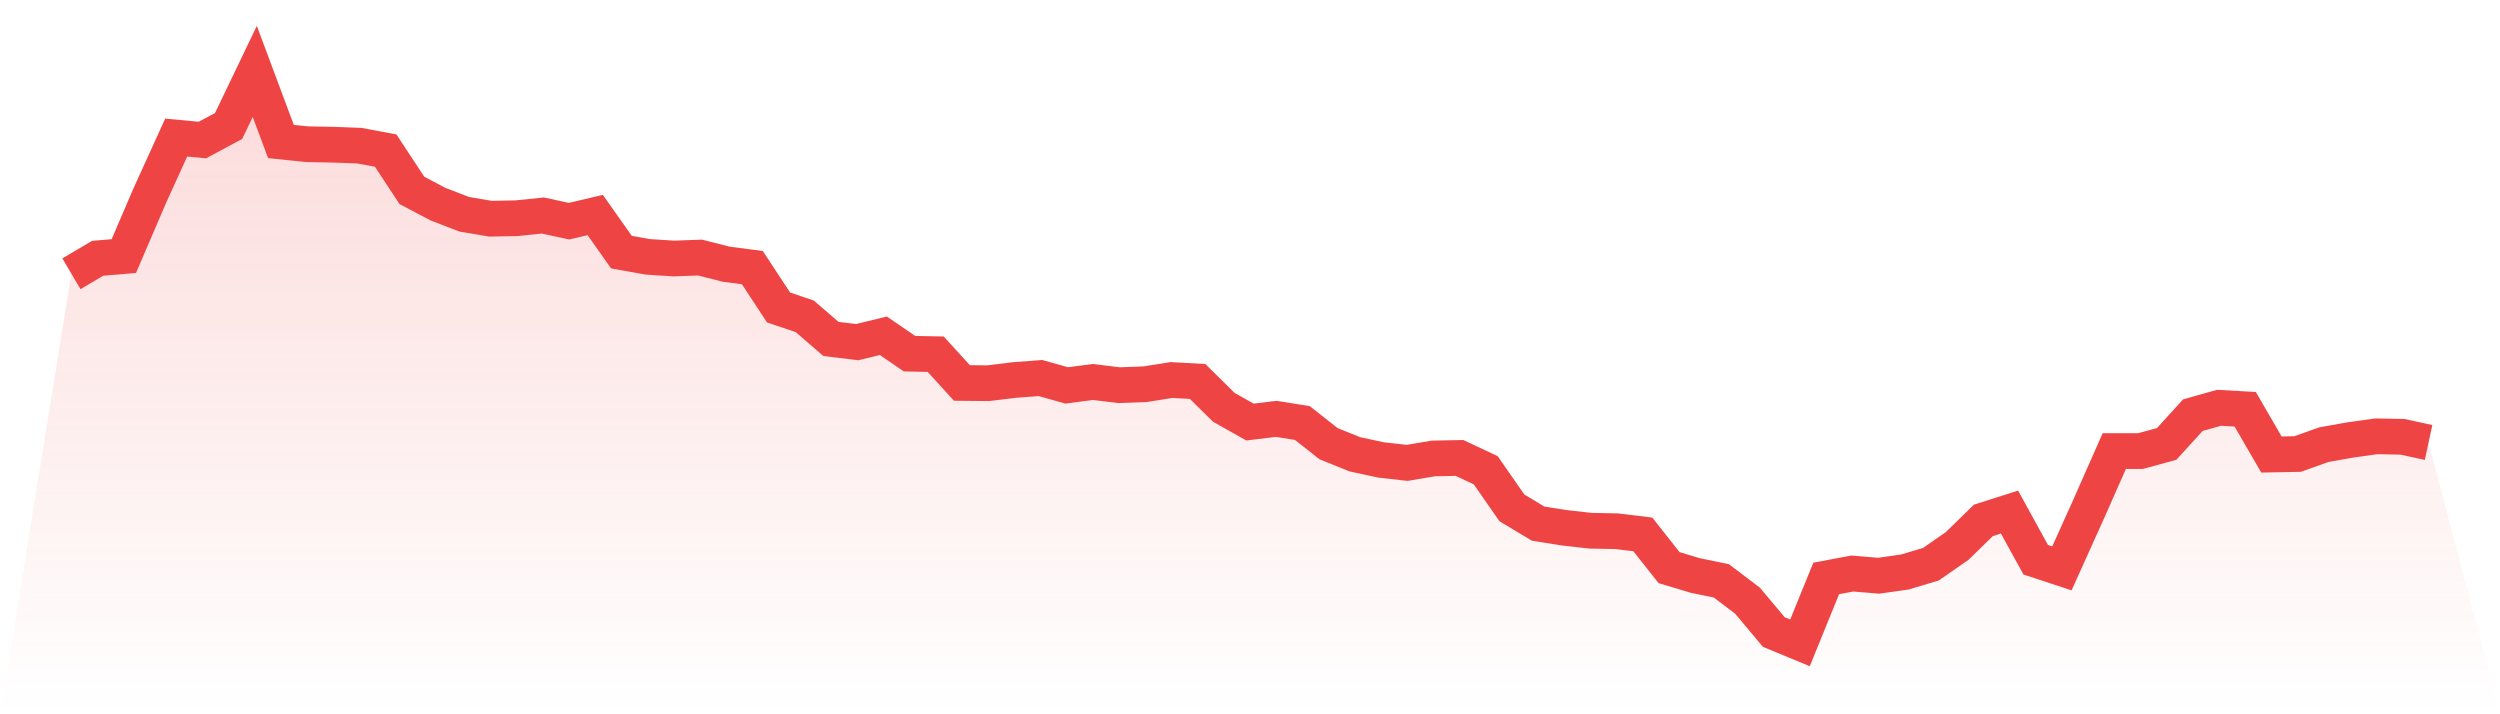
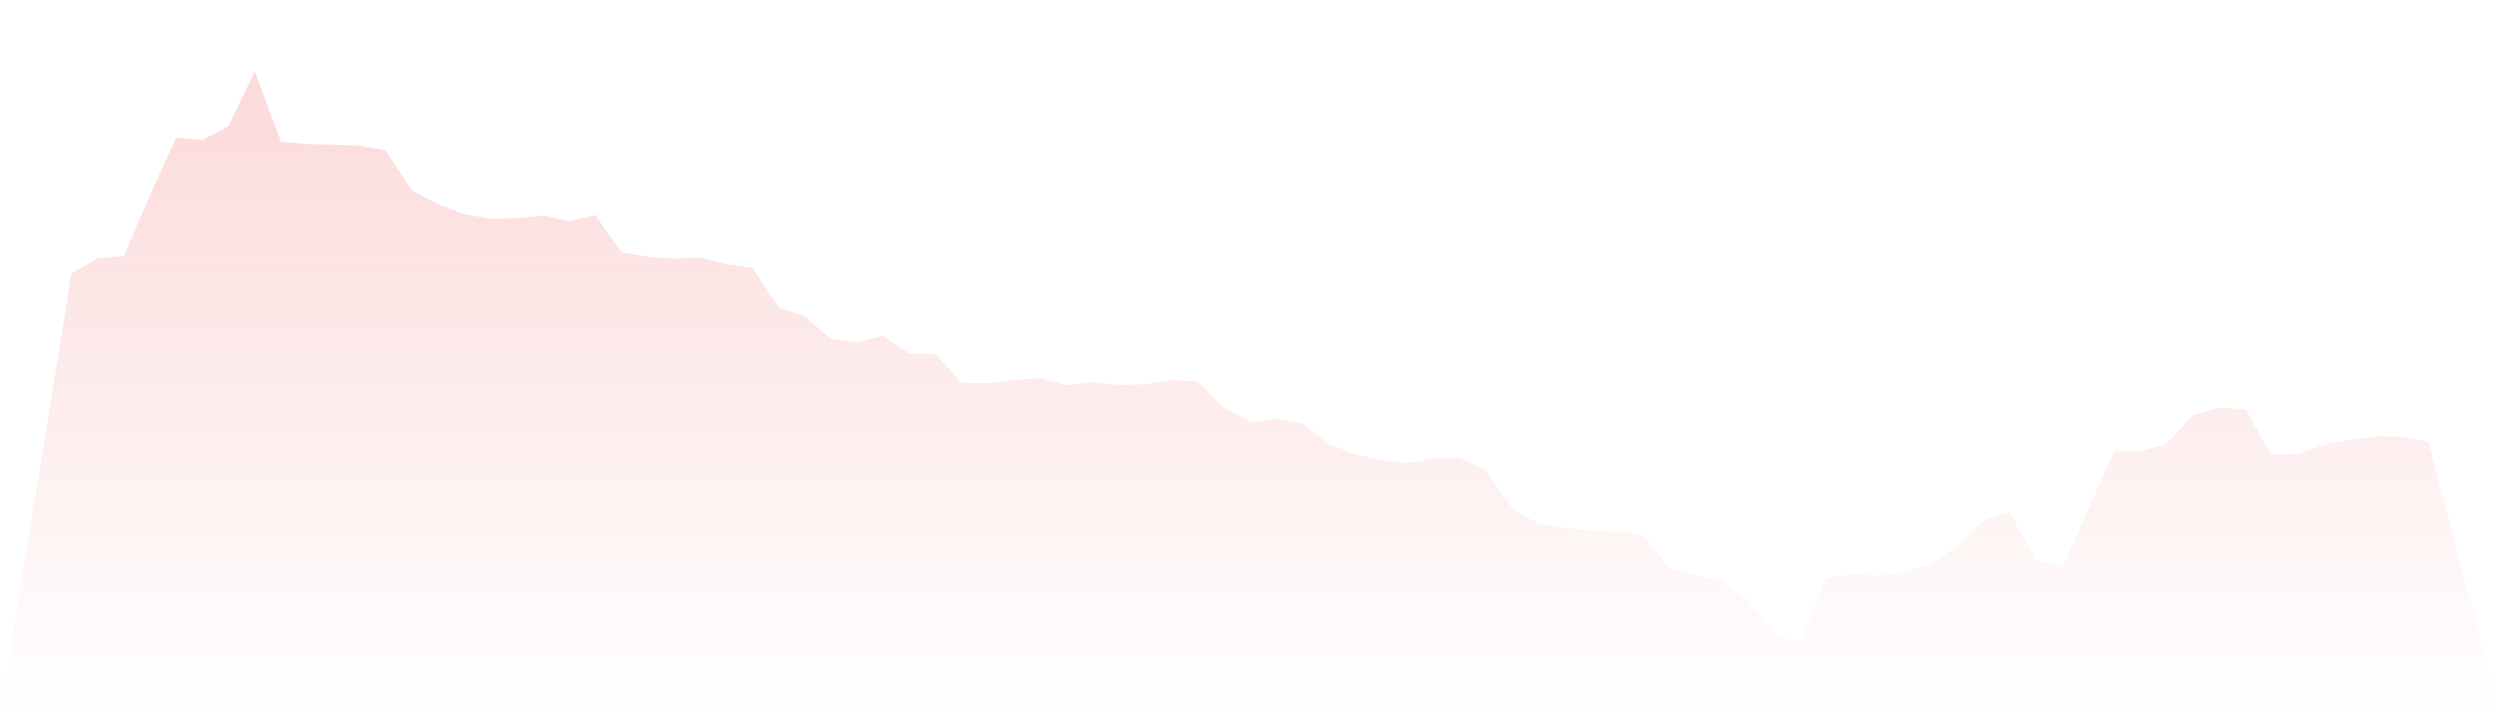
<svg xmlns="http://www.w3.org/2000/svg" viewBox="0 0 140 40">
  <defs>
    <linearGradient id="gradient" x1="0" x2="0" y1="0" y2="1">
      <stop offset="0%" stop-color="#ef4444" stop-opacity="0.2" />
      <stop offset="100%" stop-color="#ef4444" stop-opacity="0" />
    </linearGradient>
  </defs>
  <path d="M4,15.332 L4,15.332 L5.467,14.465 L6.933,14.341 L8.4,10.926 L9.867,7.704 L11.333,7.842 L12.8,7.057 L14.267,4 L15.733,7.924 L17.2,8.076 L18.667,8.103 L20.133,8.158 L21.6,8.434 L23.067,10.664 L24.533,11.435 L26,12 L27.467,12.248 L28.933,12.22 L30.4,12.069 L31.867,12.386 L33.333,12.041 L34.8,14.12 L36.267,14.382 L37.733,14.478 L39.2,14.423 L40.667,14.795 L42.133,14.988 L43.6,17.219 L45.067,17.714 L46.533,18.981 L48,19.16 L49.467,18.802 L50.933,19.807 L52.4,19.835 L53.867,21.446 L55.333,21.46 L56.8,21.281 L58.267,21.17 L59.733,21.583 L61.2,21.391 L62.667,21.57 L64.133,21.515 L65.6,21.281 L67.067,21.363 L68.533,22.809 L70,23.635 L71.467,23.456 L72.933,23.69 L74.4,24.847 L75.867,25.439 L77.333,25.756 L78.8,25.921 L80.267,25.673 L81.733,25.645 L83.2,26.334 L84.667,28.441 L86.133,29.322 L87.6,29.556 L89.067,29.721 L90.533,29.749 L92,29.928 L93.467,31.787 L94.933,32.227 L96.4,32.53 L97.867,33.645 L99.333,35.394 L100.8,36 L102.267,32.392 L103.733,32.117 L105.2,32.241 L106.667,32.034 L108.133,31.594 L109.6,30.575 L111.067,29.143 L112.533,28.675 L114,31.346 L115.467,31.828 L116.933,28.578 L118.4,25.26 L119.867,25.26 L121.333,24.861 L122.8,23.25 L124.267,22.836 L125.733,22.919 L127.2,25.453 L128.667,25.425 L130.133,24.902 L131.6,24.64 L133.067,24.434 L134.533,24.461 L136,24.778 L140,40 L0,40 z" fill="url(#gradient)" />
-   <path d="M4,15.332 L4,15.332 L5.467,14.465 L6.933,14.341 L8.4,10.926 L9.867,7.704 L11.333,7.842 L12.8,7.057 L14.267,4 L15.733,7.924 L17.2,8.076 L18.667,8.103 L20.133,8.158 L21.6,8.434 L23.067,10.664 L24.533,11.435 L26,12 L27.467,12.248 L28.933,12.22 L30.4,12.069 L31.867,12.386 L33.333,12.041 L34.8,14.12 L36.267,14.382 L37.733,14.478 L39.2,14.423 L40.667,14.795 L42.133,14.988 L43.6,17.219 L45.067,17.714 L46.533,18.981 L48,19.16 L49.467,18.802 L50.933,19.807 L52.4,19.835 L53.867,21.446 L55.333,21.46 L56.8,21.281 L58.267,21.17 L59.733,21.583 L61.2,21.391 L62.667,21.57 L64.133,21.515 L65.6,21.281 L67.067,21.363 L68.533,22.809 L70,23.635 L71.467,23.456 L72.933,23.69 L74.4,24.847 L75.867,25.439 L77.333,25.756 L78.8,25.921 L80.267,25.673 L81.733,25.645 L83.2,26.334 L84.667,28.441 L86.133,29.322 L87.6,29.556 L89.067,29.721 L90.533,29.749 L92,29.928 L93.467,31.787 L94.933,32.227 L96.4,32.53 L97.867,33.645 L99.333,35.394 L100.8,36 L102.267,32.392 L103.733,32.117 L105.2,32.241 L106.667,32.034 L108.133,31.594 L109.6,30.575 L111.067,29.143 L112.533,28.675 L114,31.346 L115.467,31.828 L116.933,28.578 L118.4,25.26 L119.867,25.26 L121.333,24.861 L122.8,23.25 L124.267,22.836 L125.733,22.919 L127.2,25.453 L128.667,25.425 L130.133,24.902 L131.6,24.64 L133.067,24.434 L134.533,24.461 L136,24.778" fill="none" stroke="#ef4444" stroke-width="2" />
</svg>